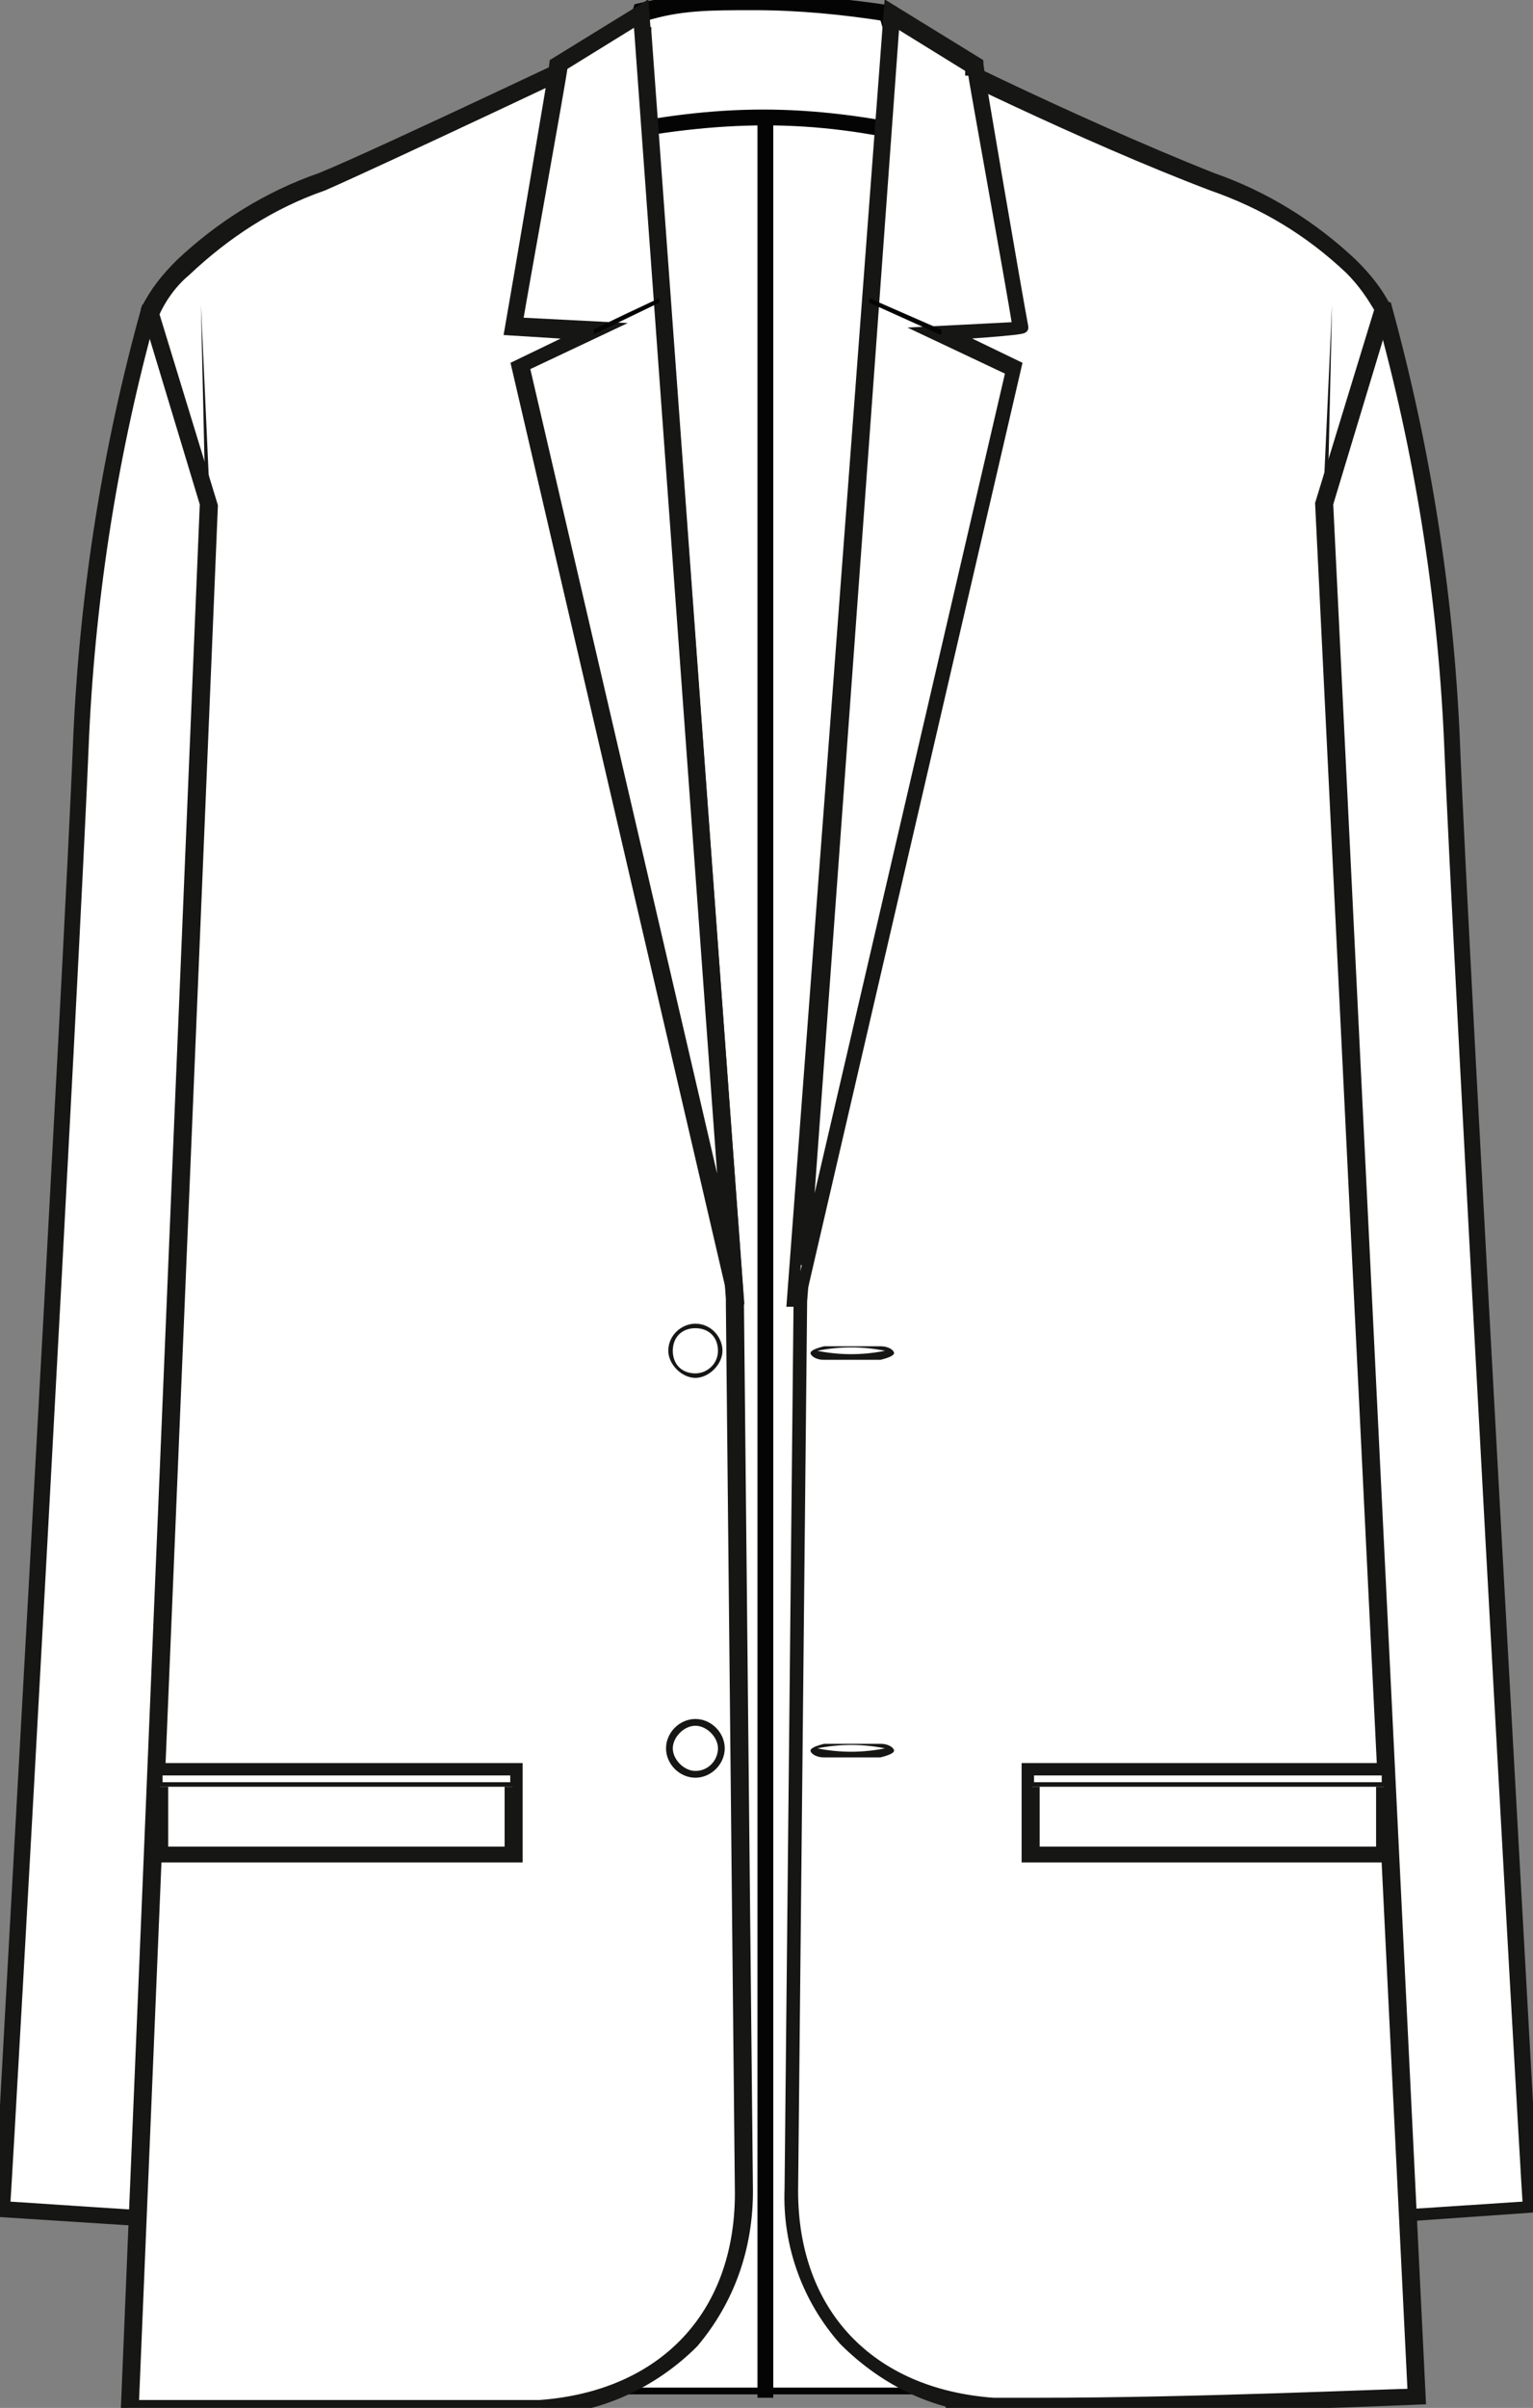
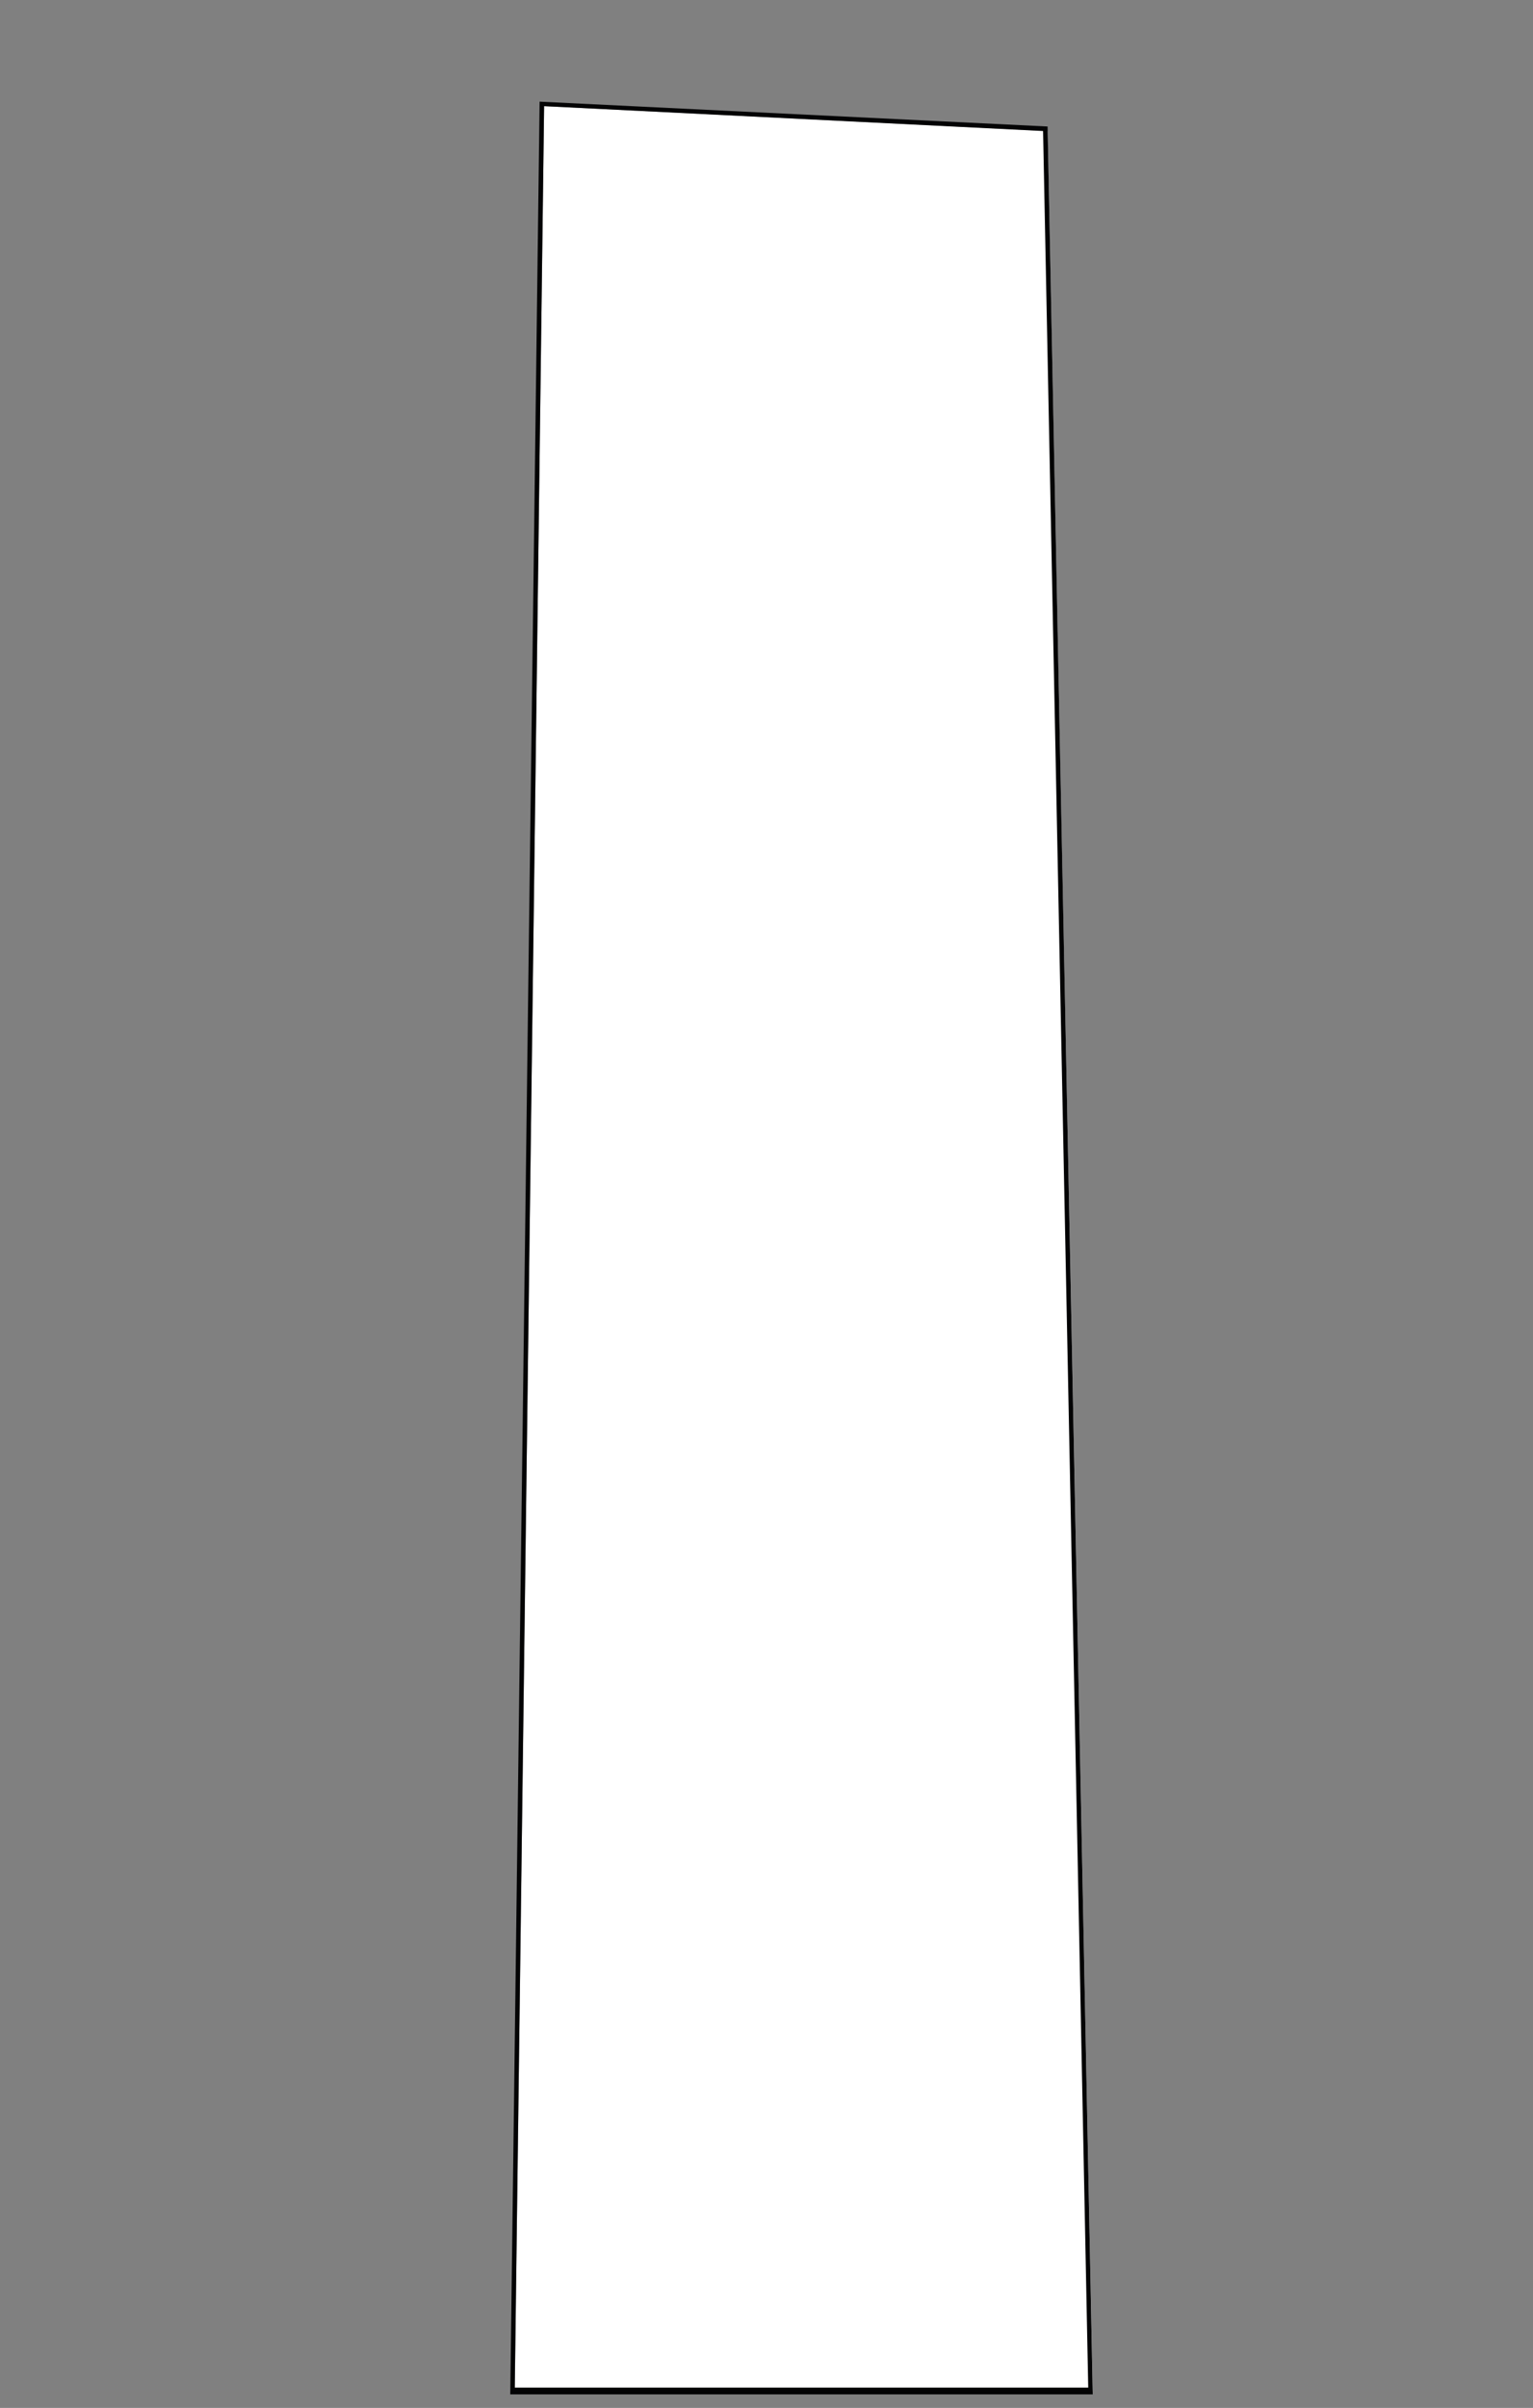
<svg xmlns="http://www.w3.org/2000/svg" id="katman_1" version="1.1" viewBox="0 0 67.9 106.6">
  <rect x="0" y="0" width="67.9" height="106.6" fill="#808080" stroke="none" />
  <defs>
    <style>
      .st0, .st1, .st2 {
        fill: none;
      }

      .st1 {
        stroke: #040405;
      }

      .st1, .st2 {
        stroke-miterlimit: 10;
        stroke-width: .5px;
      }

      .st3 {
        fill: #040405;
      }

      .st2 {
        stroke: #161615;
      }

      .st4 {
        fill: #fff;
      }

      .st5 {
        fill: #161615;
      }

      .st6 {
        clip-path: url(#clippath);
      }
    </style>
    <clipPath id="clippath">
-       <rect class="st0" width="67.9" height="106.6" />
-     </clipPath>
+       </clipPath>
  </defs>
  <g id="katman_11" data-name="katman_1">
    <g id="Group_244">
      <path id="Path_3473" class="st4" d="M48.3,105.9h-25.5l1.3-101.2,22.3,1.1,2,100.1h0Z" />
      <path id="Path_3474" class="st3" d="M48.4,106h-25.8l1.3-101.5,22.5,1.1h0c0,0,2,100.4,2,100.4ZM22.9,105.7h25.3l-2-99.9-22.1-1.1-1.3,101h.1Z" />
      <g id="Group_243">
        <g class="st6">
          <g id="Group_242">
            <path id="Path_3475" class="st4" d="M28.4.6s4-1.2,11,0l1.6,5.4c-4.7-1.1-9.5-1.1-14.2,0,0,0,1.6-5.4,1.6-5.4Z" />
            <path id="Path_3476" class="st1" d="M33.5,0c2,0,4,.2,6,.5h0l1.6,5.7h-.2c-2.3-.6-4.7-.9-7-.9s-4.8.3-7.1.8h-.2l1.7-5.7h0C30,0,31.7-.2,33.4-.2v.2ZM39.3.7c-1.9-.3-3.9-.5-5.9-.5s-3.3,0-4.9.5l-1.6,5.2c2.3-.5,4.6-.8,6.9-.8s4.6.3,6.9.8l-1.5-5.2h0Z" />
            <path id="Path_3477" class="st4" d="M6.6,13.7c-1.7,6.1-2.7,12.4-3,18.8-.4,10.5-3.6,65.3-3.6,65.3l15.5,1,1-87.3-10,2.3h0Z" />
            <path id="Path_3478" class="st2" d="M16.6,11.3l-1,87.6L0,97.9H0c0-.7,3.1-55.1,3.5-65.4.3-6.4,1.3-12.7,3-18.8h0s10.2-2.4,10.2-2.4ZM15.4,98.6l1-87-9.7,2.2c-1.7,6.1-2.7,12.4-3,18.7C3.3,42.6.4,94.8.2,97.7l15.2,1h0Z" />
            <path id="Path_3479" class="st4" d="M28.5,1.4l4.1,56.2.4,39.4c0,5.3-3.3,9.1-9.1,9.6H5.7l3.5-84.3-2.6-8.5s1.4-3.2,7.6-5.7c2.6-1,14.3-6.6,14.3-6.6" />
            <path id="Path_3480" class="st2" d="M28.6,1.2v.2l4.1,56.2.4,39.4c0,2.5-.8,4.8-2.4,6.7-1.8,1.8-4.2,2.9-6.8,3H5.6l3.5-84.4-2.6-8.6h0c.4-.8.9-1.4,1.5-2,1.8-1.7,3.9-3,6.2-3.8,2.5-1,14.2-6.6,14.3-6.6h.2-.1ZM32.4,57.5L28.4,1.6c-1.4.7-11.8,5.6-14.1,6.6-2.3.8-4.3,2.1-6.1,3.8-.6.5-1.1,1.2-1.4,1.9l2.6,8.5h0l-3.5,84.1h18c5.5-.4,8.9-4,8.9-9.4l-.4-39.4v-.2Z" />
            <path id="Path_3481" class="st4" d="M24.8,2.9s-1.7,10-2,11.6l3.5.2-3.3,1.5,9.6,41.3L28.4.6l-3.6,2.3Z" />
            <path id="Path_3482" class="st2" d="M28.5.4l4.2,57.1h-.2l-9.6-41.3,2.9-1.4-3.2-.2h0c.3-1.7,2-11.7,2-11.8h0s3.9-2.4,3.9-2.4ZM32.3,55.9L28.3.8l-3.4,2.1c-.1.8-1.7,9.6-2,11.4l3.9.2-3.6,1.7,9.2,39.6h0Z" />
            <line id="Line_145" class="st0" x1="9.2" y1="22.3" x2="8.9" y2="13.5" />
            <path id="Path_3483" class="st5" d="M9.1,22.3l-.2-8.8.4,8.8h-.2Z" />
            <rect id="Rectangle_1489" class="st4" x="7.1" y="78.5" width="15.6" height="3.7" />
            <path id="Rectangle_1490" class="st2" d="M7,78.3h15.9v3.9H7v-3.9ZM22.6,78.6H7.2v3.4h15.4s0-3.4,0-3.4Z" />
            <rect id="Rectangle_1491" class="st4" x="7.1" y="78.5" width="15.6" height=".6" />
            <path id="Rectangle_1492" class="st5" d="M7,78.3h15.9v.8H7v-.8ZM22.6,78.6H7.2v.3h15.4s0-.3,0-.3Z" />
            <path id="Path_3484" class="st4" d="M31.9,59.8c0,.6-.5,1.1-1.1,1.1s-1.1-.5-1.1-1.1.5-1.1,1.1-1.1h0c.6,0,1.1.5,1.1,1.1" />
            <path id="Ellipse_19" class="st5" d="M30.8,58.6c.7,0,1.2.6,1.2,1.2s-.6,1.2-1.2,1.2-1.2-.6-1.2-1.2h0c0-.7.6-1.2,1.2-1.2ZM30.8,60.8c.5,0,1-.4,1-1s-.4-1-1-1-1,.4-1,1,.4,1,1,1h0Z" />
            <path id="Path_3485" class="st4" d="M31.6,76.5c.5.5.5,1.2,0,1.7-.5.5-1.2.5-1.7,0s-.5-1.2,0-1.7,1.2-.5,1.7,0h0" />
            <path id="Ellipse_20" class="st5" d="M30.8,76.1c.7,0,1.3.6,1.3,1.3s-.6,1.3-1.3,1.3-1.3-.6-1.3-1.3.6-1.3,1.3-1.3h0ZM30.8,78.4c.6,0,1-.5,1-1s-.5-1-1-1-1,.5-1,1,.5,1,1,1Z" />
            <path id="Path_3486" class="st4" d="M61.3,13.7c1.7,6.1,2.7,12.4,3,18.8.4,10.4,3.5,65.2,3.5,65.2l-15.5,1-1-87.3s10,2.3,10,2.3Z" />
            <path id="Path_3487" class="st2" d="M51.2,11.3l10.2,2.3h0c1.7,6.2,2.7,12.5,3,18.9.4,10.3,3.5,64.7,3.5,65.2h0c0,0-15.7,1.1-15.7,1.1h0c0,0-1-87.6-1-87.6h0ZM61.2,13.9l-9.7-2.2,1,87,15.2-1c-.2-2.9-3.1-55.1-3.5-65.1-.3-6.3-1.3-12.6-3-18.7Z" />
            <path id="Path_3488" class="st4" d="M39.8,1.7l-4.4,55.8-.4,39.4c0,5.3,3.3,9.1,9.1,9.6h1.9c7.8,0,16.8-.4,16.8-.4l-4.1-83.8,2.6-8.5s-1.3-3.3-7.6-5.7c-6.4-2.5-13.9-6.3-13.9-6.3" />
            <path id="Path_3489" class="st2" d="M39.6,1.5h.2c0,.1,7.6,3.9,13.9,6.4,2.3.8,4.4,2.1,6.2,3.8.6.6,1.1,1.2,1.5,2h0l-2.6,8.6,4.1,83.9h0s-9.1.4-16.8.4-1.8,0-1.9,0c-2.6,0-5-1.2-6.8-3-1.6-1.8-2.5-4.2-2.4-6.7l.4-39.4L39.6,1.5ZM61.2,13.8c-.4-.7-.8-1.3-1.4-1.9-1.8-1.7-3.8-2.9-6.1-3.7-5.8-2.2-12.6-5.6-13.8-6.2l-4.4,55.6-.4,39.4c0,5.4,3.4,9,8.9,9.4h1.9c7.3,0,15.6-.4,16.7-.4l-4.1-83.7h0l2.6-8.5h0Z" />
            <path id="Path_3490" class="st4" d="M43.1,2.9s1.7,10,2,11.6l-3.5.2,3.3,1.5-9.6,41.3L39.5.6l3.6,2.3Z" />
            <path id="Path_3491" class="st2" d="M39.4.4l3.9,2.4h0c0,.2,1.7,10.1,2,11.7h0c0,.1-3.2.3-3.2.3l2.9,1.4-9.6,41.4h-.3L39.4.4ZM43,3l-3.4-2.1-4,55.1,9.2-39.6-3.6-1.7,3.9-.2c-.3-1.9-1.9-10.7-2-11.4h-.1Z" />
-             <line id="Line_146" class="st0" x1="58.7" y1="22.3" x2="59" y2="13.5" />
-             <path id="Path_3492" class="st5" d="M58.6,22.3l.4-8.8-.2,8.8h-.2Z" />
+             <path id="Path_3492" class="st5" d="M58.6,22.3l.4-8.8-.2,8.8Z" />
            <rect id="Rectangle_1493" class="st4" x="45.7" y="78.5" width="15.6" height="3.7" />
            <path id="Rectangle_1494" class="st2" d="M45.5,78.3h15.9v3.9h-15.9v-3.9ZM61.2,78.6h-15.4v3.4h15.4s0-3.4,0-3.4Z" />
            <rect id="Rectangle_1495" class="st4" x="45.7" y="78.5" width="15.6" height=".6" />
            <path id="Rectangle_1496" class="st5" d="M45.5,78.3h15.9v.8h-15.9v-.8ZM61.2,78.6h-15.4v.3h15.4s0-.3,0-.3Z" />
            <path id="Path_3493" class="st4" d="M36,59.8c0,0,.8.3,1.7.3s1.7,0,1.7-.3-.8-.3-1.7-.3-1.7,0-1.7.3" />
            <path id="Path_3494" class="st5" d="M37.7,60.2h-1.2c-.4,0-.6-.2-.6-.3s.2-.2.6-.3c.8,0,1.7,0,2.5,0,.4,0,.6.2.6.3s-.2.2-.6.3h-1.3ZM36.2,59.8c1,.2,2,.2,3,0-1-.2-2-.2-3,0Z" />
            <path id="Path_3495" class="st4" d="M36,77.4c0,0,.8.3,1.7.3s1.7,0,1.7-.3-.8-.3-1.7-.3-1.7,0-1.7.3" />
            <path id="Path_3496" class="st5" d="M37.7,77.8h-1.2c-.4,0-.6-.2-.6-.3s.2-.2.6-.3c.8,0,1.7,0,2.5,0,.4,0,.6.2.6.3s-.2.2-.6.3h-1.3ZM36.2,77.4c1,.2,2,.2,3,0-1-.2-2-.2-3,0Z" />
            <line id="Line_147" class="st0" x1="26.3" y1="14.7" x2="29.3" y2="13.3" />
            <path id="Line_148" class="st3" d="M26.3,14.8v-.2c-.1,0,2.9-1.4,2.9-1.4v.2l-2.9,1.4Z" />
-             <line id="Line_149" class="st0" x1="41.6" y1="14.7" x2="38.6" y2="13.3" />
            <path id="Line_150" class="st3" d="M41.6,14.8l-3.1-1.4v-.2c0,0,3.2,1.4,3.2,1.4v.2h-.1Z" />
            <line id="Line_151" class="st0" x1="33.9" y1="5.2" x2="33.9" y2="105.9" />
            <path id="Line_152" class="st1" d="M34,105.9h-.2V5.2h.2v100.7Z" />
          </g>
        </g>
      </g>
    </g>
  </g>
</svg>